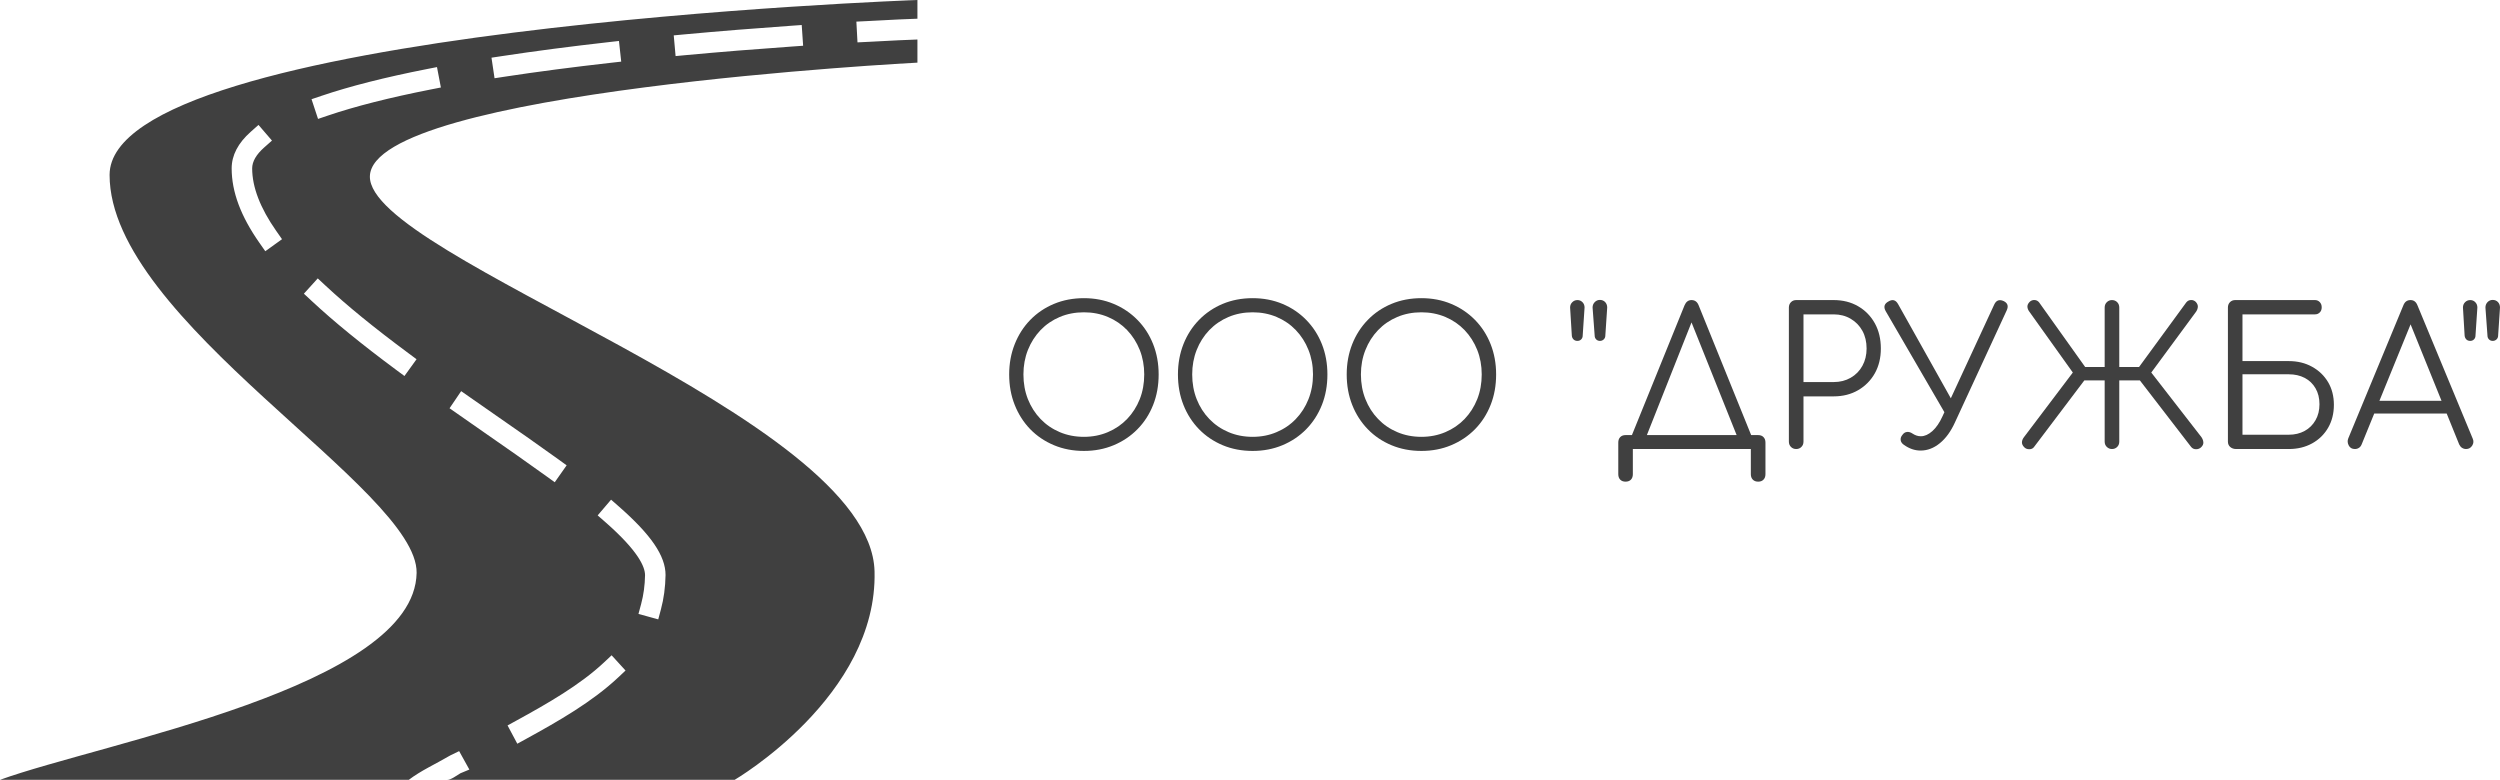
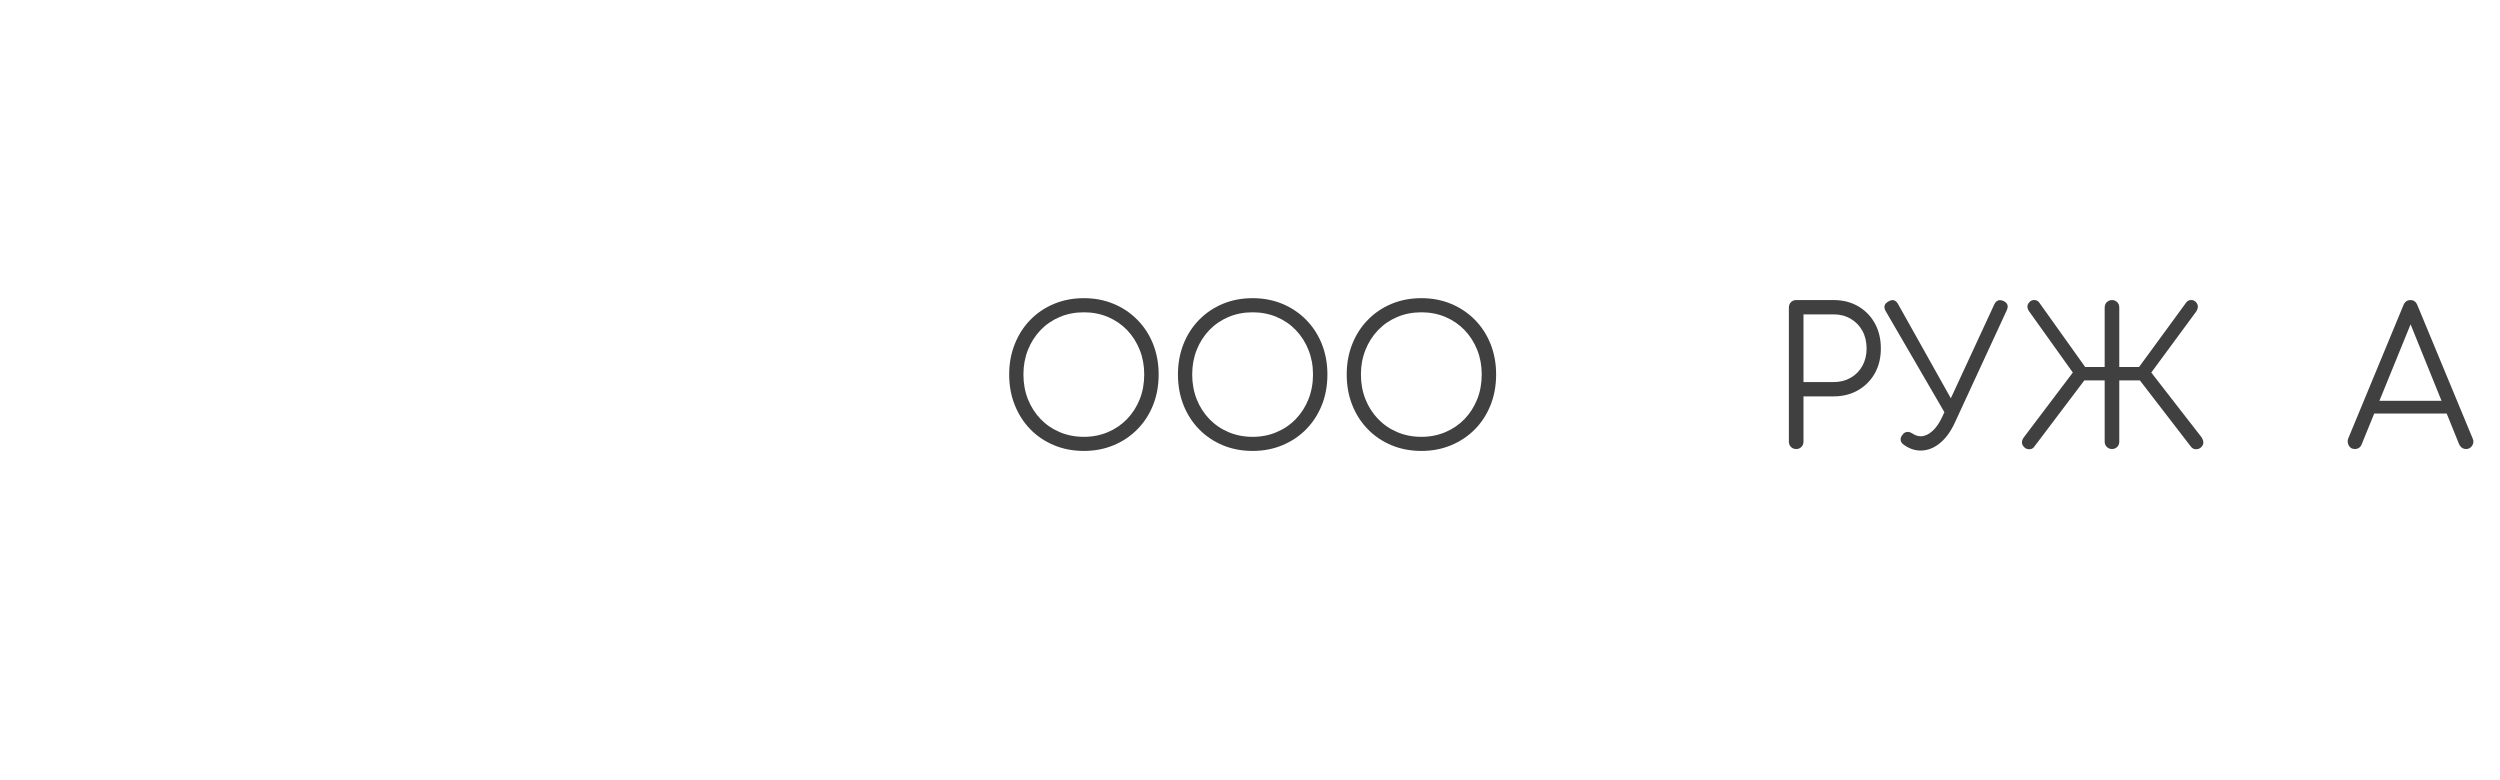
<svg xmlns="http://www.w3.org/2000/svg" width="218" height="68" viewBox="0 0 218 68" fill="none">
-   <path d="M74.773 3.695L74.676 1.885L75.679 1.836C77.839 1.718 79.199 1.653 80 1.631V0C80 0 9.556 2.504 9.556 15.254C9.556 28.002 36.453 42.649 36.329 49.957C36.156 59.902 8.98 64.752 0 68H35.647C36.72 67.188 37.901 66.668 39.264 65.873L40.037 65.497L40.928 67.105L40.153 67.427C39.742 67.666 39.351 68 38.971 68H64.062C64.062 68 76.547 60.705 76.26 49.812C75.901 36.243 32.064 22.44 32.254 15.363C32.456 7.916 80 5.462 80 5.462V3.445C79.199 3.471 77.832 3.533 75.775 3.646L74.773 3.695ZM23.134 21.907L22.617 21.168C20.991 18.845 20.201 16.724 20.201 14.684C20.201 13.542 20.761 12.468 21.868 11.489L22.541 10.893L23.716 12.259L23.043 12.854C22.343 13.473 21.989 14.088 21.989 14.683C21.989 16.312 22.691 18.14 24.075 20.119L24.592 20.858L23.134 21.907ZM53.891 59.087C51.642 61.198 48.707 62.879 45.895 64.422L45.109 64.853L44.259 63.258L45.045 62.827C47.758 61.341 50.581 59.724 52.678 57.756L53.333 57.141L54.547 58.471L53.891 59.087ZM53.285 43.571L53.961 44.163C56.779 46.634 58.036 48.477 58.036 50.14C58.018 51.216 57.882 52.207 57.633 53.135L57.399 54.01L55.674 53.534L55.909 52.659C56.119 51.876 56.233 51.035 56.248 50.161C56.248 49.421 55.649 48.039 52.793 45.534L52.117 44.942L53.285 43.571ZM40.213 34.108L43.29 36.254C45.197 37.579 46.997 38.831 48.684 40.05L49.411 40.577L48.373 42.052L47.646 41.527C45.972 40.316 44.178 39.069 42.279 37.749L39.2 35.6L40.213 34.108ZM35.602 30.789L36.323 31.325L35.268 32.788L34.546 32.253C31.518 30.008 29.102 28.036 27.157 26.223L26.499 25.61L27.709 24.275L28.366 24.888C30.261 26.654 32.627 28.585 35.602 30.789ZM37.568 7.801C33.991 8.505 30.968 9.272 28.581 10.082L27.733 10.37L27.166 8.651L28.014 8.364C30.474 7.529 33.574 6.741 37.228 6.022L38.105 5.85L38.445 7.629L37.568 7.801ZM53.283 5.474C49.964 5.848 46.843 6.257 44.008 6.688L43.124 6.823L42.858 5.03L43.742 4.896C46.599 4.46 49.743 4.05 53.085 3.673L53.973 3.572L54.17 5.374L53.283 5.474ZM69.142 4.052C65.939 4.276 62.797 4.529 59.802 4.807L58.912 4.89L58.75 3.085L59.64 3.002C62.648 2.724 65.803 2.469 69.019 2.244L69.91 2.181L70.033 3.989L69.142 4.052Z" fill="#404040" />
  <path d="M94.519 39.321C93.572 39.321 92.701 39.155 91.906 38.822C91.111 38.49 90.421 38.025 89.837 37.427C89.257 36.827 88.806 36.122 88.485 35.312C88.162 34.505 88 33.618 88 32.651C88 31.7 88.162 30.819 88.485 30.009C88.806 29.199 89.257 28.496 89.837 27.898C90.421 27.298 91.111 26.831 91.906 26.499C92.701 26.166 93.572 26 94.519 26C95.454 26 96.319 26.166 97.114 26.499C97.909 26.831 98.6 27.298 99.187 27.898C99.777 28.496 100.232 29.199 100.553 30.009C100.873 30.819 101.034 31.7 101.034 32.651C101.034 33.618 100.873 34.505 100.553 35.312C100.232 36.122 99.777 36.827 99.187 37.427C98.6 38.025 97.909 38.49 97.114 38.822C96.319 39.155 95.454 39.321 94.519 39.321ZM94.519 38.092C95.269 38.092 95.966 37.955 96.61 37.681C97.252 37.41 97.81 37.029 98.284 36.536C98.756 36.043 99.124 35.467 99.387 34.808C99.647 34.146 99.777 33.427 99.777 32.651C99.777 31.888 99.647 31.176 99.387 30.517C99.124 29.858 98.756 29.281 98.284 28.785C97.81 28.293 97.252 27.911 96.61 27.64C95.966 27.369 95.269 27.233 94.519 27.233C93.757 27.233 93.054 27.369 92.409 27.64C91.768 27.911 91.21 28.293 90.736 28.785C90.264 29.281 89.896 29.858 89.633 30.517C89.373 31.176 89.243 31.888 89.243 32.651C89.243 33.427 89.373 34.146 89.633 34.808C89.896 35.467 90.264 36.043 90.736 36.536C91.21 37.029 91.768 37.41 92.409 37.681C93.054 37.955 93.757 38.092 94.519 38.092Z" fill="#404040" />
  <path d="M109.231 39.321C108.284 39.321 107.413 39.155 106.618 38.822C105.826 38.49 105.138 38.025 104.554 37.427C103.97 36.827 103.518 36.122 103.197 35.312C102.877 34.505 102.717 33.618 102.717 32.651C102.717 31.7 102.877 30.819 103.197 30.009C103.518 29.199 103.97 28.496 104.554 27.898C105.138 27.298 105.826 26.831 106.618 26.499C107.413 26.166 108.284 26 109.231 26C110.169 26 111.035 26.166 111.831 26.499C112.626 26.831 113.317 27.298 113.904 27.898C114.491 28.496 114.946 29.199 115.269 30.009C115.59 30.819 115.75 31.7 115.75 32.651C115.75 33.618 115.59 34.505 115.269 35.312C114.946 36.122 114.491 36.827 113.904 37.427C113.317 38.025 112.626 38.49 111.831 38.822C111.035 39.155 110.169 39.321 109.231 39.321ZM109.231 38.092C109.984 38.092 110.681 37.955 111.322 37.681C111.967 37.41 112.525 37.029 112.996 36.536C113.471 36.043 113.839 35.467 114.099 34.808C114.362 34.146 114.494 33.427 114.494 32.651C114.494 31.888 114.362 31.176 114.099 30.517C113.839 29.858 113.471 29.281 112.996 28.785C112.525 28.293 111.967 27.911 111.322 27.64C110.681 27.369 109.984 27.233 109.231 27.233C108.469 27.233 107.767 27.369 107.126 27.64C106.485 27.911 105.927 28.293 105.452 28.785C104.977 29.281 104.61 29.858 104.35 30.517C104.09 31.176 103.96 31.888 103.96 32.651C103.96 33.427 104.09 34.146 104.35 34.808C104.61 35.467 104.977 36.043 105.452 36.536C105.927 37.029 106.485 37.41 107.126 37.681C107.767 37.955 108.469 38.092 109.231 38.092Z" fill="#404040" />
  <path d="M123.948 39.321C123.001 39.321 122.13 39.155 121.335 38.822C120.539 38.49 119.851 38.025 119.271 37.427C118.687 36.827 118.235 36.122 117.914 35.312C117.594 34.505 117.433 33.618 117.433 32.651C117.433 31.7 117.594 30.819 117.914 30.009C118.235 29.199 118.687 28.496 119.271 27.898C119.851 27.298 120.539 26.831 121.335 26.499C122.13 26.166 123.001 26 123.948 26C124.885 26 125.75 26.166 126.543 26.499C127.338 26.831 128.031 27.298 128.62 27.898C129.207 28.496 129.661 29.199 129.981 30.009C130.302 30.819 130.462 31.7 130.462 32.651C130.462 33.618 130.302 34.505 129.981 35.312C129.661 36.122 129.207 36.827 128.62 37.427C128.031 38.025 127.338 38.49 126.543 38.822C125.75 39.155 124.885 39.321 123.948 39.321ZM123.948 38.092C124.698 38.092 125.395 37.955 126.039 37.681C126.68 37.41 127.238 37.029 127.713 36.536C128.185 36.043 128.552 35.467 128.816 34.808C129.076 34.146 129.206 33.427 129.206 32.651C129.206 31.888 129.076 31.176 128.816 30.517C128.552 29.858 128.185 29.281 127.713 28.785C127.238 28.293 126.68 27.911 126.039 27.64C125.395 27.369 124.698 27.233 123.948 27.233C123.186 27.233 122.484 27.369 121.843 27.64C121.199 27.911 120.641 28.293 120.169 28.785C119.694 29.281 119.327 29.858 119.066 30.517C118.803 31.176 118.672 31.888 118.672 32.651C118.672 33.427 118.803 34.146 119.066 34.808C119.327 35.467 119.694 36.043 120.169 36.536C120.641 37.029 121.199 37.41 121.843 37.681C122.484 37.955 123.186 38.092 123.948 38.092Z" fill="#404040" />
-   <path d="M139.513 29.727C139.383 29.727 139.274 29.683 139.186 29.594C139.098 29.504 139.055 29.393 139.055 29.261L138.873 26.818C138.873 26.63 138.937 26.471 139.064 26.342C139.188 26.216 139.337 26.152 139.513 26.152C139.697 26.152 139.85 26.216 139.971 26.342C140.089 26.471 140.148 26.63 140.148 26.818L139.985 29.261C139.985 29.393 139.939 29.504 139.848 29.594C139.755 29.683 139.643 29.727 139.513 29.727ZM137.553 29.727C137.411 29.727 137.296 29.683 137.208 29.594C137.12 29.504 137.072 29.393 137.063 29.261L136.913 26.818C136.913 26.63 136.977 26.474 137.104 26.351C137.228 26.228 137.378 26.166 137.553 26.166C137.725 26.166 137.872 26.228 137.993 26.351C138.114 26.474 138.174 26.63 138.174 26.818L138.011 29.261C138.011 29.393 137.967 29.504 137.88 29.594C137.792 29.683 137.683 29.727 137.553 29.727Z" fill="#404040" />
-   <path d="M147.679 27.663L143.283 38.758L142.189 38.222L146.894 26.619C147.024 26.317 147.225 26.166 147.497 26.166C147.791 26.166 147.998 26.317 148.119 26.619L152.823 38.24L151.762 38.758L147.32 27.663H147.679ZM141.749 42C141.553 42 141.397 41.942 141.282 41.825C141.17 41.708 141.114 41.549 141.114 41.349V38.591C141.114 38.391 141.17 38.233 141.282 38.116C141.397 37.999 141.553 37.94 141.749 37.94H153.313C153.51 37.94 153.664 37.999 153.776 38.116C153.891 38.233 153.948 38.391 153.948 38.591V41.349C153.948 41.549 153.891 41.708 153.776 41.825C153.664 41.942 153.51 42 153.313 42C153.116 42 152.961 41.942 152.846 41.825C152.731 41.708 152.673 41.549 152.673 41.349V39.155H142.384V41.349C142.384 41.549 142.328 41.708 142.217 41.825C142.102 41.942 141.946 42 141.749 42Z" fill="#404040" />
  <path d="M156.629 39.155C156.442 39.155 156.289 39.093 156.171 38.97C156.05 38.85 155.99 38.696 155.99 38.508V26.818C155.99 26.63 156.05 26.474 156.171 26.351C156.289 26.228 156.442 26.166 156.629 26.166H159.896C160.7 26.166 161.412 26.346 162.032 26.707C162.652 27.067 163.138 27.564 163.489 28.199C163.836 28.83 164.01 29.561 164.01 30.393C164.01 31.203 163.836 31.92 163.489 32.545C163.138 33.17 162.652 33.663 162.032 34.023C161.412 34.383 160.7 34.564 159.896 34.564H157.264V38.508C157.264 38.696 157.204 38.85 157.083 38.97C156.965 39.093 156.814 39.155 156.629 39.155ZM157.264 27.413V33.316H159.896C160.449 33.316 160.944 33.192 161.379 32.942C161.815 32.693 162.155 32.346 162.4 31.903C162.645 31.46 162.767 30.956 162.767 30.393C162.767 29.805 162.645 29.289 162.4 28.845C162.155 28.402 161.815 28.052 161.379 27.797C160.944 27.541 160.449 27.413 159.896 27.413H157.264Z" fill="#404040" />
  <path d="M167.472 39.289C166.97 39.289 166.486 39.122 166.02 38.79C165.857 38.679 165.763 38.543 165.739 38.383C165.718 38.22 165.767 38.068 165.888 37.926C165.997 37.769 166.13 37.683 166.288 37.667C166.445 37.649 166.605 37.695 166.769 37.806C166.889 37.886 167.007 37.944 167.122 37.981C167.234 38.022 167.361 38.041 167.503 38.041C167.83 38.041 168.163 37.892 168.501 37.593C168.837 37.292 169.131 36.864 169.382 36.309L173.891 26.568C174.063 26.189 174.336 26.083 174.708 26.249C175.067 26.416 175.16 26.688 174.984 27.067L170.475 36.827C170.118 37.615 169.678 38.222 169.155 38.647C168.632 39.075 168.071 39.289 167.472 39.289ZM170.756 35.88L169.89 36.526L164.432 27.131C164.227 26.765 164.308 26.483 164.677 26.286C165.028 26.074 165.306 26.151 165.512 26.517L170.756 35.88Z" fill="#404040" />
  <path d="M176.504 38.988C176.374 38.856 176.31 38.714 176.313 38.563C176.32 38.416 176.377 38.269 176.486 38.125L180.75 32.485L176.962 27.182C176.853 27.038 176.796 26.893 176.79 26.748C176.784 26.607 176.846 26.468 176.976 26.332C177.097 26.212 177.239 26.155 177.402 26.162C177.566 26.165 177.702 26.234 177.811 26.369L182.22 32.554L177.384 38.956C177.287 39.101 177.144 39.173 176.953 39.173C176.763 39.173 176.613 39.111 176.504 38.988ZM184.162 39.155C183.989 39.155 183.84 39.093 183.713 38.97C183.589 38.85 183.527 38.696 183.527 38.508V33.169H181.045V32.005H183.527V26.817C183.527 26.63 183.589 26.474 183.713 26.351C183.84 26.228 183.989 26.166 184.162 26.166C184.346 26.166 184.499 26.228 184.62 26.351C184.741 26.474 184.801 26.63 184.801 26.817V32.005H187.296V33.169H184.801V38.508C184.801 38.696 184.741 38.85 184.62 38.97C184.499 39.093 184.346 39.155 184.162 39.155ZM191.951 38.988C191.833 39.111 191.682 39.173 191.497 39.173C191.31 39.173 191.162 39.101 191.053 38.956L186.122 32.554L190.644 26.369C190.753 26.234 190.889 26.165 191.053 26.162C191.216 26.155 191.358 26.212 191.479 26.332C191.6 26.468 191.658 26.607 191.652 26.748C191.646 26.893 191.594 27.038 191.497 27.182L187.591 32.485L191.969 38.125C192.066 38.269 192.12 38.416 192.132 38.563C192.145 38.714 192.084 38.856 191.951 38.988Z" fill="#404040" />
-   <path d="M199.582 39.155H194.991C194.785 39.155 194.614 39.096 194.478 38.979C194.342 38.862 194.274 38.705 194.274 38.508V26.818C194.274 26.63 194.333 26.474 194.451 26.351C194.572 26.228 194.724 26.166 194.909 26.166H201.868C202.031 26.166 202.169 26.225 202.281 26.342C202.396 26.459 202.453 26.611 202.453 26.799C202.453 26.987 202.396 27.136 202.281 27.247C202.169 27.358 202.031 27.413 201.868 27.413H195.544V31.487H199.582C200.344 31.487 201.021 31.652 201.614 31.982C202.207 32.308 202.672 32.756 203.011 33.326C203.347 33.898 203.515 34.556 203.515 35.298C203.515 36.052 203.347 36.721 203.011 37.303C202.672 37.885 202.207 38.339 201.614 38.665C201.021 38.992 200.344 39.155 199.582 39.155ZM195.544 32.638V37.908H199.582C200.102 37.908 200.564 37.797 200.97 37.575C201.372 37.353 201.687 37.042 201.913 36.642C202.143 36.245 202.258 35.78 202.258 35.247C202.258 34.715 202.143 34.251 201.913 33.857C201.687 33.466 201.372 33.164 200.97 32.952C200.564 32.742 200.102 32.638 199.582 32.638H195.544Z" fill="#404040" />
  <path d="M205.343 39.155C205.095 39.155 204.917 39.05 204.808 38.841C204.699 38.628 204.687 38.422 204.771 38.222L209.576 26.619C209.694 26.317 209.901 26.166 210.197 26.166C210.478 26.166 210.679 26.317 210.8 26.619L215.618 38.24C215.715 38.45 215.701 38.654 215.577 38.855C215.45 39.055 215.273 39.155 215.047 39.155C214.917 39.155 214.799 39.121 214.693 39.053C214.59 38.989 214.507 38.89 214.443 38.758L209.952 27.663H210.456L205.933 38.758C205.878 38.89 205.8 38.989 205.697 39.053C205.594 39.121 205.476 39.155 205.343 39.155ZM214.035 36.06H206.423L206.913 34.947H213.545L214.035 36.06Z" fill="#404040" />
-   <path d="M217.365 29.727C217.235 29.727 217.126 29.683 217.038 29.594C216.951 29.504 216.907 29.393 216.907 29.261L216.73 26.818C216.73 26.63 216.792 26.471 216.916 26.342C217.04 26.216 217.189 26.152 217.365 26.152C217.549 26.152 217.702 26.216 217.823 26.342C217.941 26.471 218 26.63 218 26.818L217.837 29.261C217.837 29.393 217.791 29.504 217.701 29.594C217.607 29.683 217.495 29.727 217.365 29.727ZM215.405 29.727C215.263 29.727 215.148 29.683 215.06 29.594C214.976 29.504 214.927 29.393 214.915 29.261L214.77 26.818C214.77 26.63 214.832 26.474 214.956 26.351C215.08 26.228 215.23 26.166 215.405 26.166C215.58 26.166 215.727 26.228 215.845 26.351C215.966 26.474 216.027 26.63 216.027 26.818L215.863 29.261C215.863 29.393 215.819 29.504 215.732 29.594C215.644 29.683 215.535 29.727 215.405 29.727Z" fill="#404040" />
</svg>